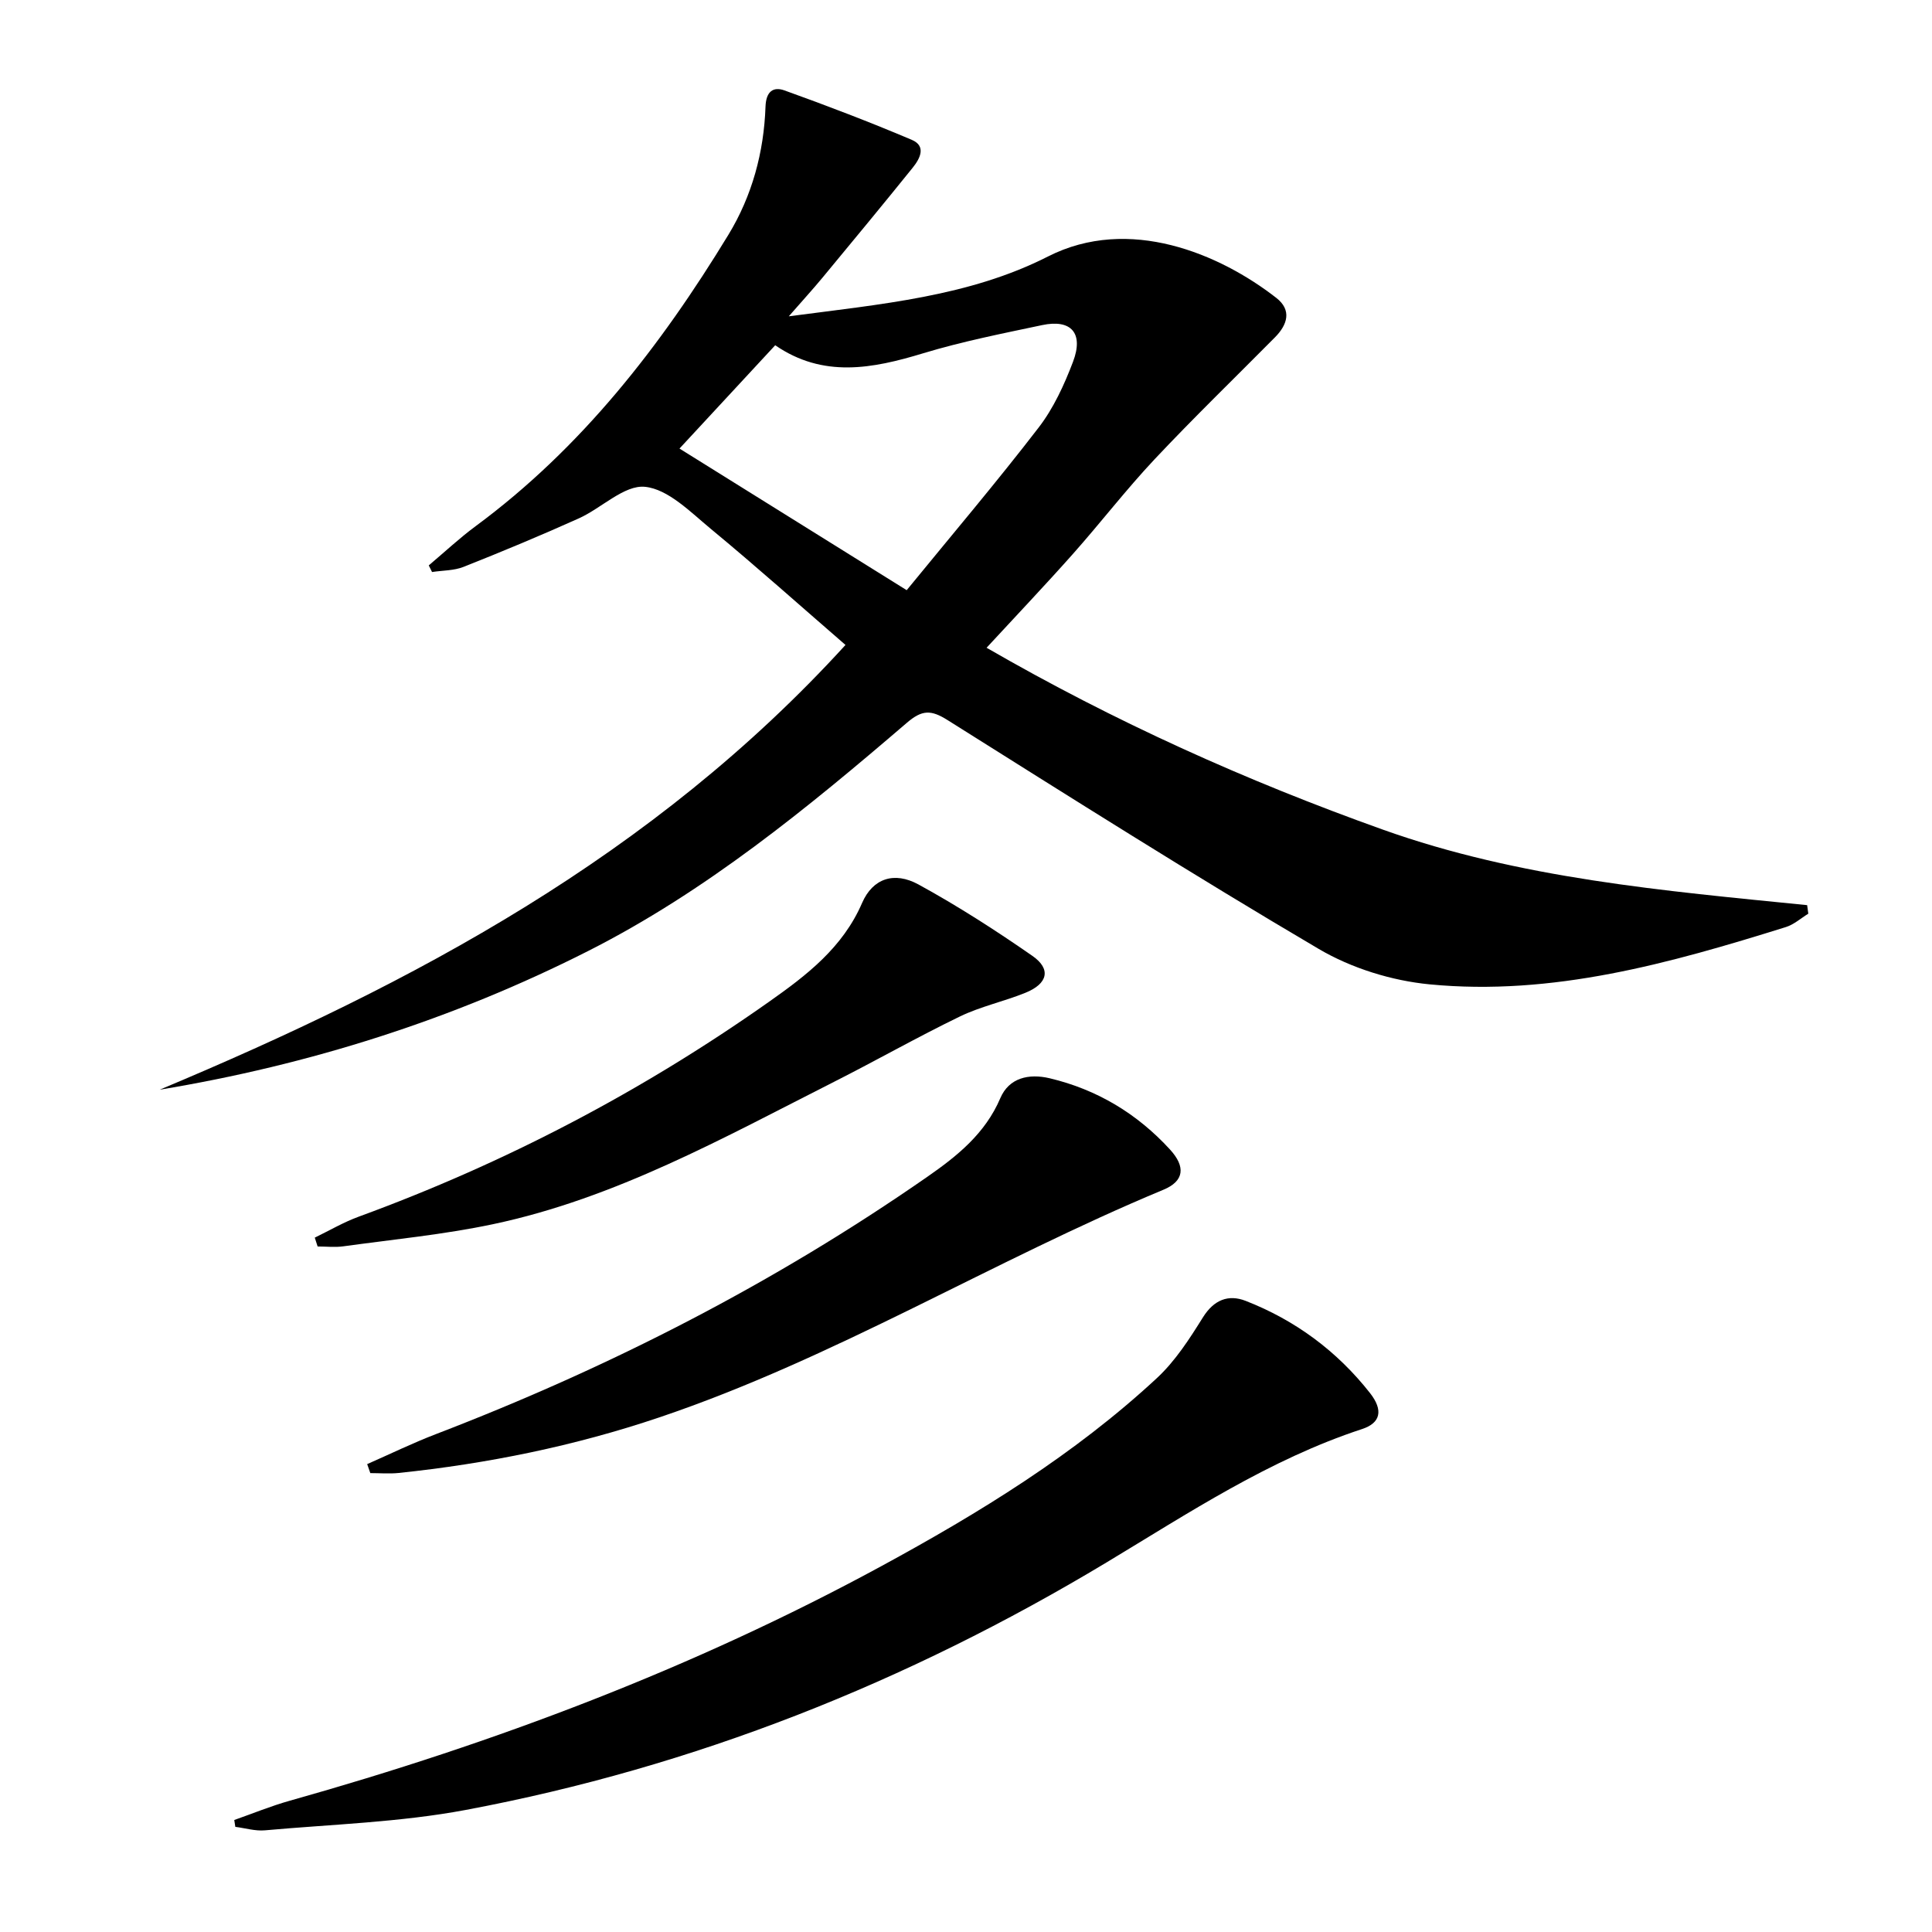
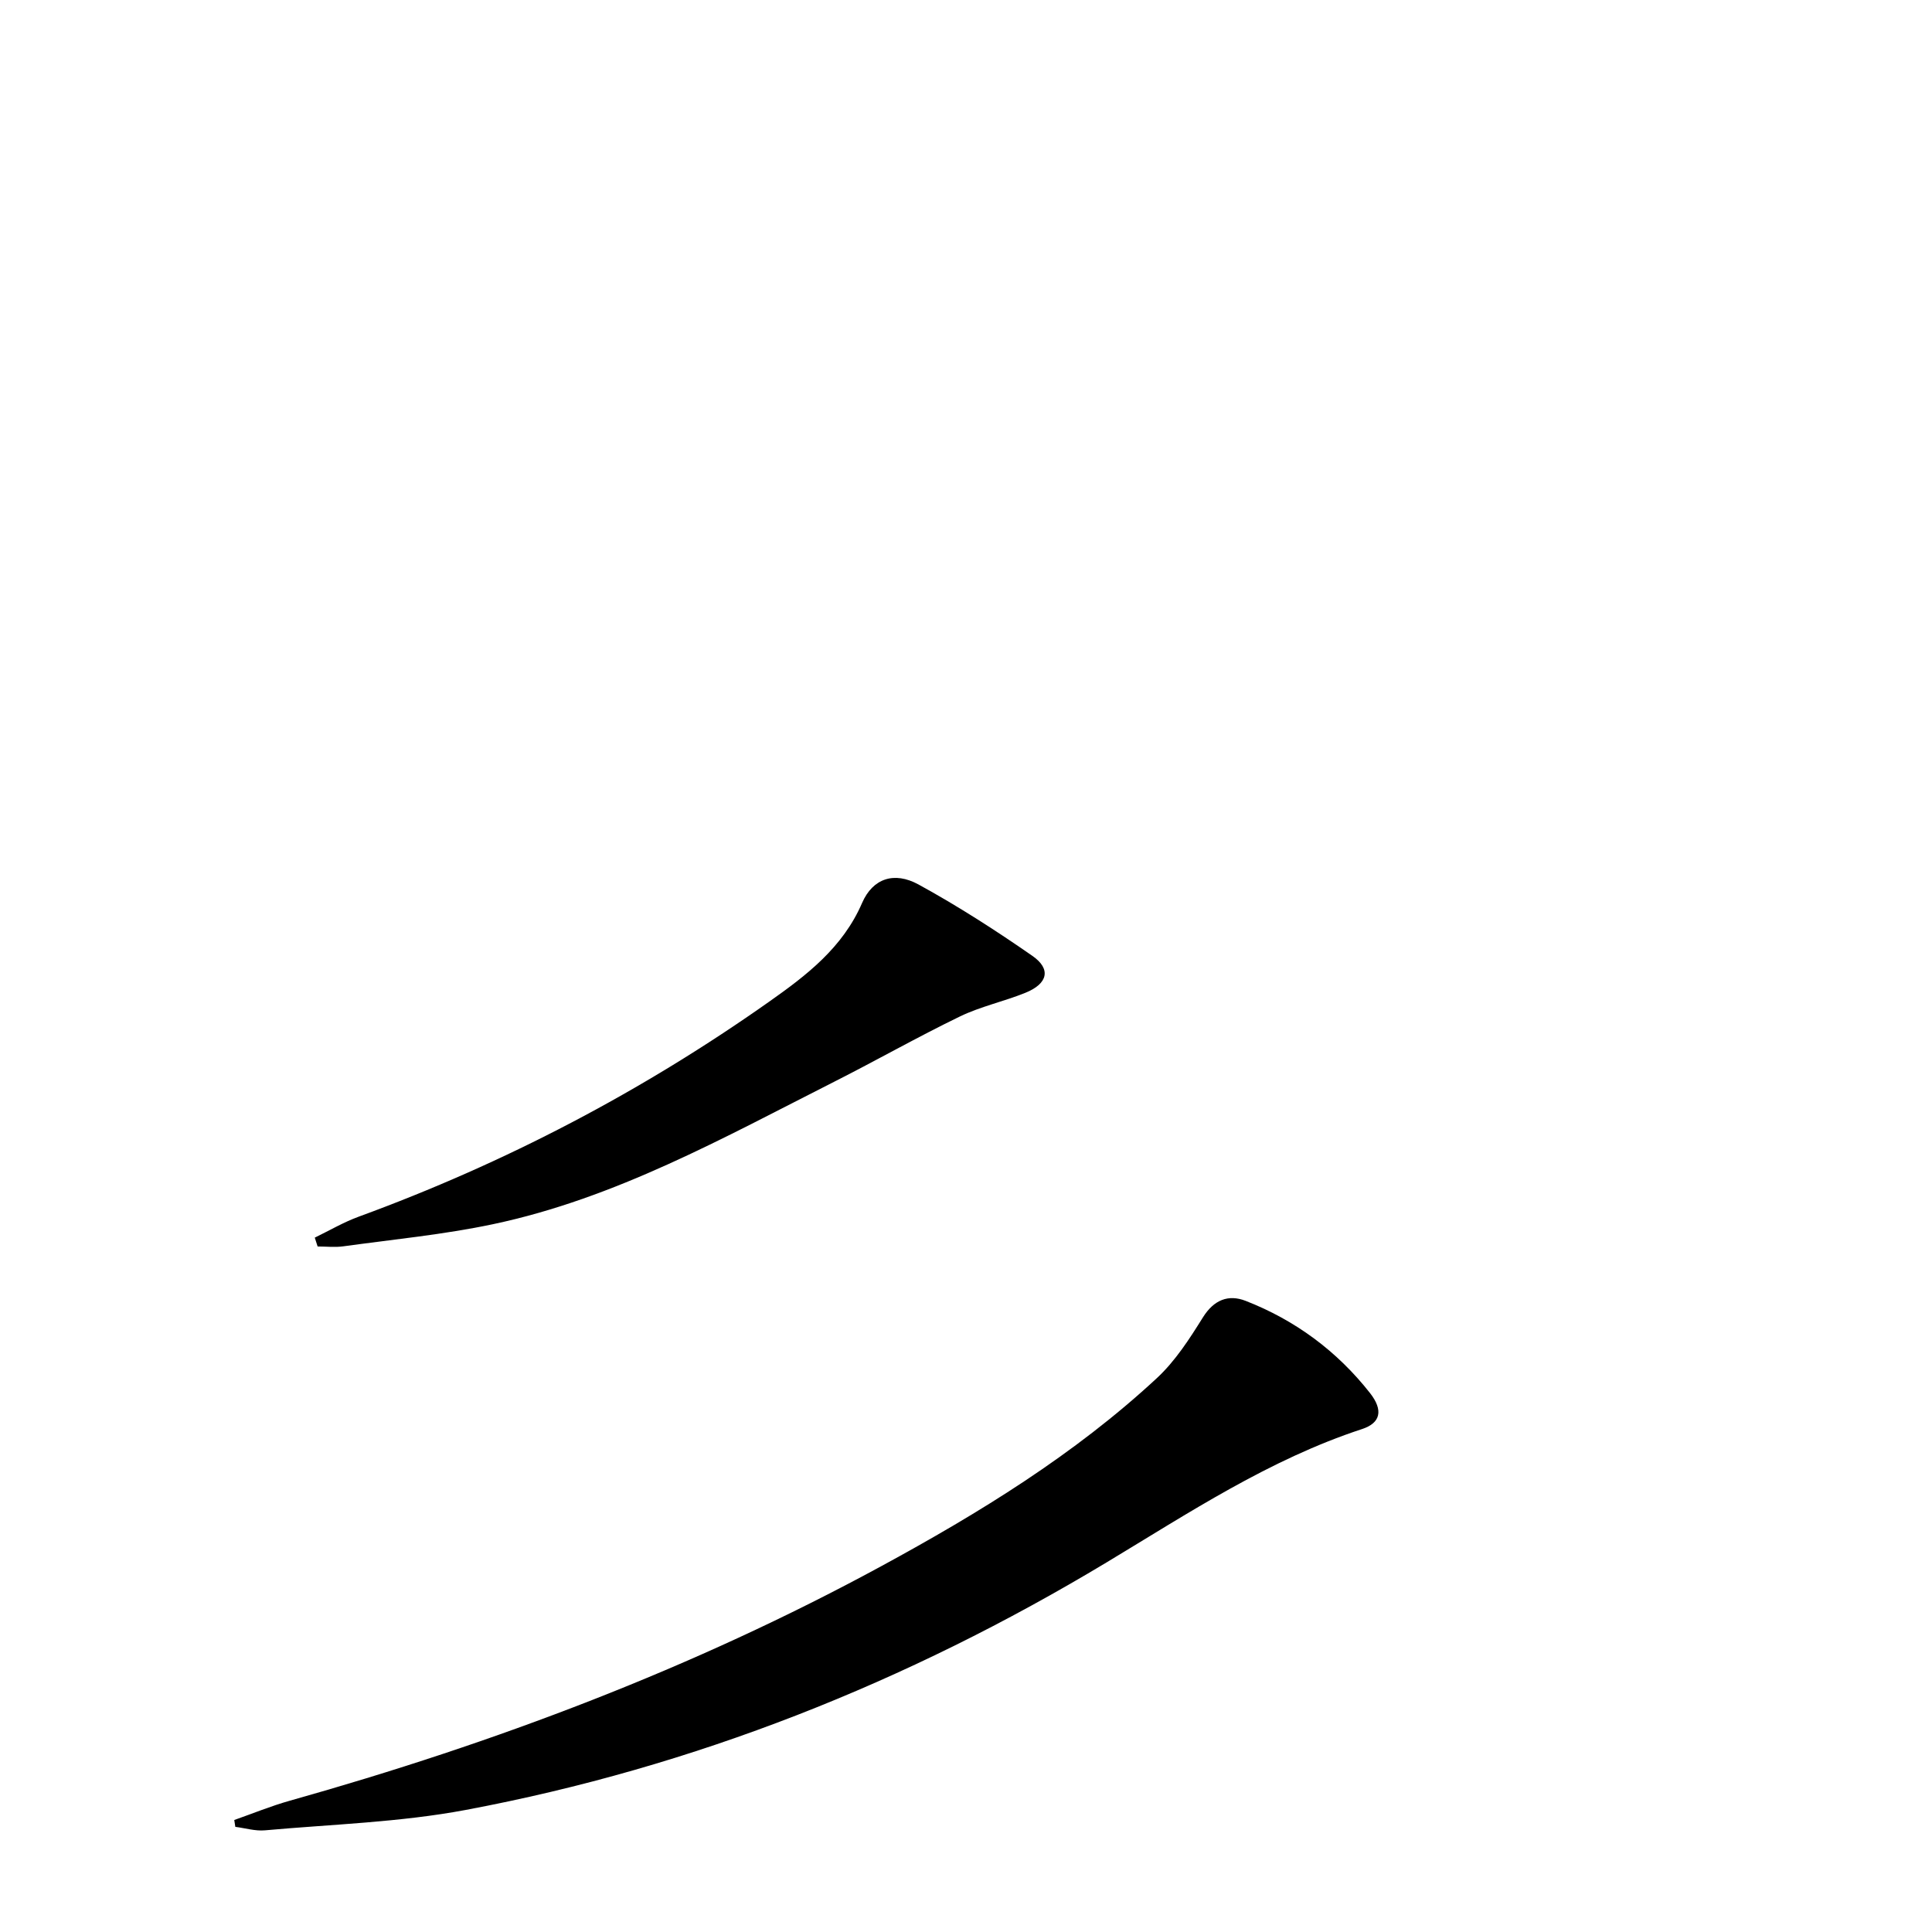
<svg xmlns="http://www.w3.org/2000/svg" enable-background="new 0 0 400 400" viewBox="0 0 400 400">
-   <path d="m204.26 134.11c26.51 15.31 53.74 27.54 81.98 37.63 28.38 10.14 58.18 12.68 87.91 15.66.08.59.16 1.18.24 1.77-1.54.94-2.97 2.25-4.65 2.77-24.02 7.5-48.27 14.32-73.75 11.86-7.86-.76-16.18-3.34-22.97-7.34-25.93-15.26-51.37-31.36-76.85-47.38-3.43-2.16-5.28-2.13-8.43.58-20.61 17.68-41.65 34.93-66.02 47.26-27.97 14.16-57.62 23.55-88.66 28.69 52.54-21.99 102.16-48.4 141.99-92.08-9.31-8.06-18.44-16.23-27.88-24.03-4.21-3.48-8.82-8.22-13.62-8.71-4.29-.44-9 4.41-13.7 6.53-7.87 3.54-15.84 6.86-23.86 10.04-2.01.8-4.35.73-6.54 1.07-.23-.46-.45-.91-.68-1.37 3.22-2.71 6.31-5.61 9.69-8.11 21.95-16.21 38.31-37.29 52.34-60.33 4.91-8.06 7.36-17.1 7.69-26.54.11-3.17 1.62-4.19 3.93-3.36 8.86 3.18 17.66 6.55 26.33 10.22 3.13 1.32 1.69 3.95.2 5.8-6.16 7.64-12.42 15.21-18.68 22.77-1.98 2.39-4.07 4.67-6.96 7.98 19.15-2.53 37.32-4.08 53.67-12.39 16.79-8.53 35.56-.55 47.27 8.58 3.23 2.52 2.33 5.52-.28 8.16-8.32 8.4-16.82 16.63-24.92 25.24-5.92 6.3-11.21 13.19-16.96 19.66s-11.7 12.73-17.83 19.37zm-43.76-62.63c-6.91 7.45-13.55 14.62-19.82 21.39 15.58 9.71 31 19.32 47.04 29.32 9.36-11.45 18.61-22.35 27.32-33.67 3.08-4 5.3-8.84 7.11-13.6 2.26-5.94-.36-8.89-6.39-7.61-8.26 1.75-16.58 3.39-24.65 5.84-10.5 3.19-20.7 5.15-30.61-1.67z" />
  <path d="m48.5 376.81c3.83-1.34 7.6-2.9 11.5-3.99 42.47-11.95 83.54-27.43 122.37-48.51 20.34-11.05 40.07-23.14 57.14-38.98 3.81-3.53 6.76-8.12 9.54-12.58 2.28-3.65 5.28-4.81 8.85-3.42 10.26 4 18.92 10.4 25.74 19.08 2.81 3.58 2.19 6.21-1.64 7.46-19.18 6.29-35.87 17.36-52.93 27.63-41.26 24.82-85.34 42.35-132.65 51.23-13.64 2.56-27.7 2.97-41.58 4.22-2 .18-4.08-.46-6.12-.72-.08-.48-.15-.95-.22-1.42z" />
-   <path d="m76.02 303.13c4.74-2.08 9.4-4.36 14.23-6.21 36-13.82 70.11-31.27 101.79-53.31 6.13-4.26 11.94-8.92 15.06-16.24 1.81-4.24 5.92-5.14 10.21-4.13 9.82 2.33 18.13 7.33 24.93 14.76 3.26 3.56 2.95 6.53-1.36 8.32-35.29 14.67-68.06 34.89-104.42 47.15-17.52 5.91-35.53 9.57-53.91 11.49-1.94.2-3.92.03-5.88.03-.22-.62-.43-1.24-.65-1.86z" />
  <path d="m65.17 256.24c3.03-1.47 5.97-3.2 9.12-4.35 30.3-11.09 58.64-25.93 84.98-44.52 7.73-5.45 15.21-11.17 19.21-20.41 2.21-5.1 6.65-6.59 11.68-3.84 8.13 4.45 15.97 9.49 23.58 14.78 3.94 2.73 3.21 5.77-1.45 7.65-4.45 1.8-9.25 2.82-13.55 4.9-8.81 4.27-17.34 9.12-26.08 13.54-22.82 11.55-45.26 24.12-70.61 29.47-10.19 2.15-20.63 3.15-30.98 4.58-1.74.24-3.54.03-5.31.03-.19-.62-.39-1.23-.59-1.83z" />
</svg>